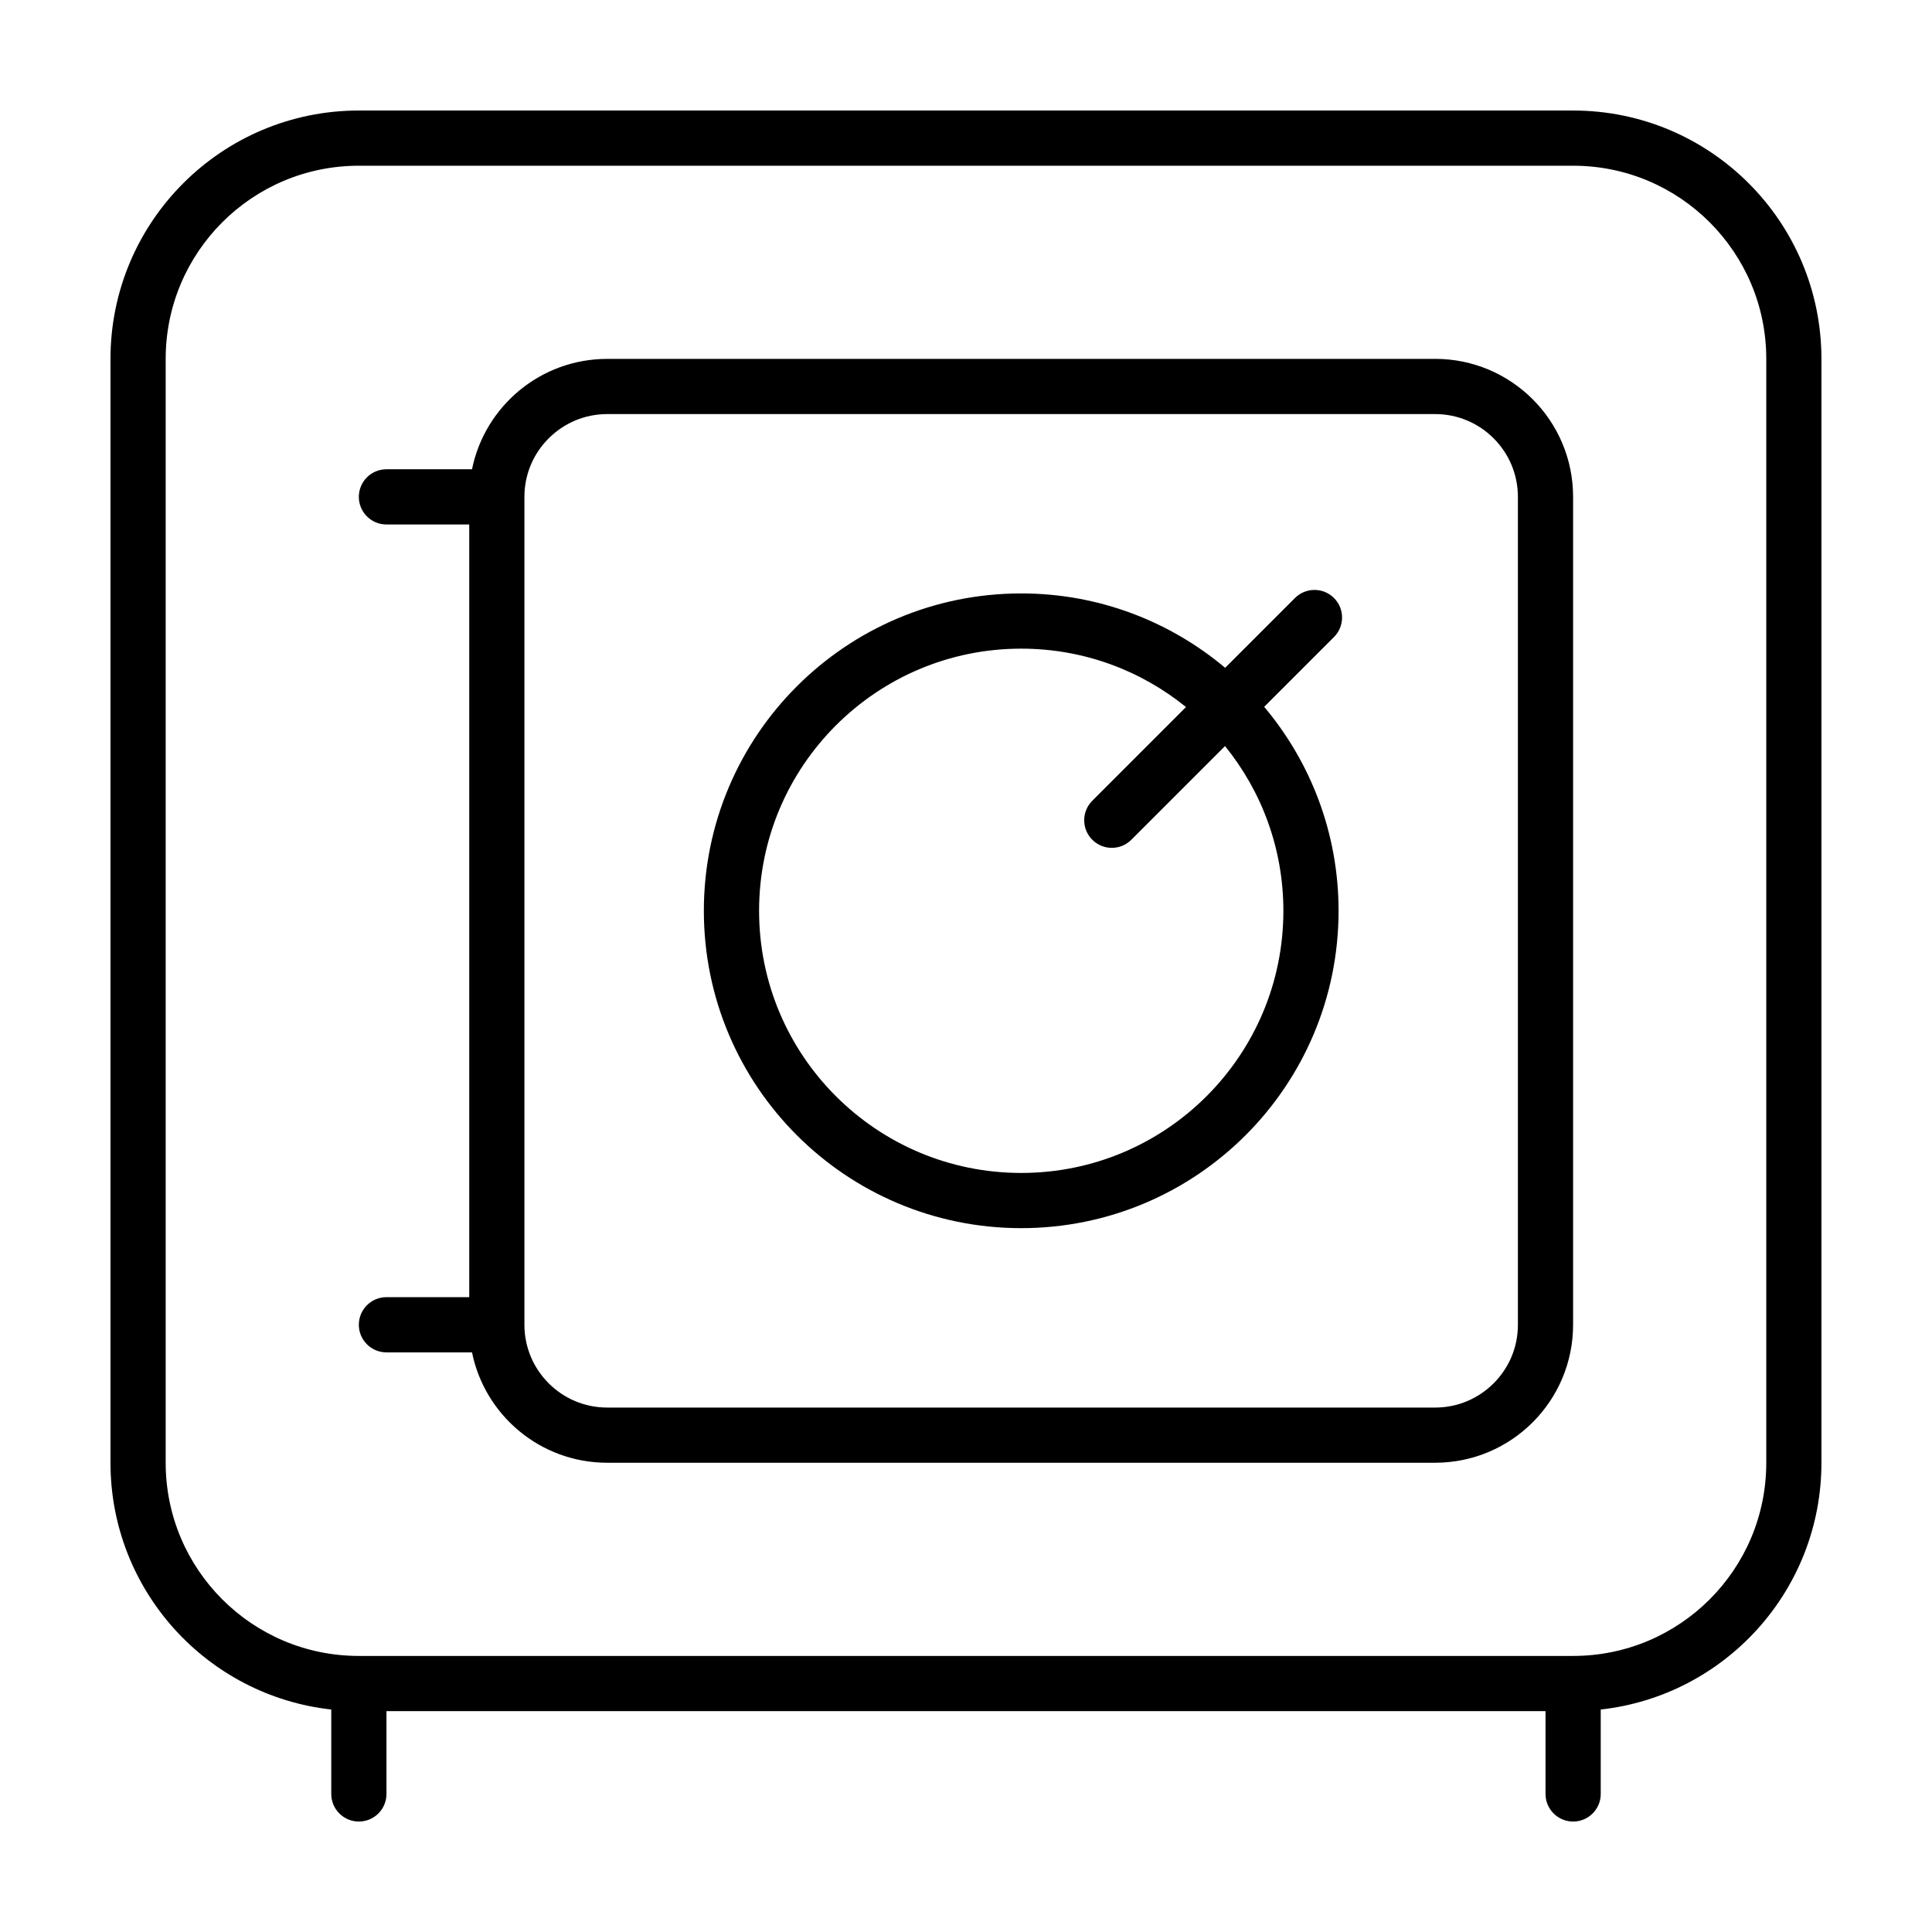
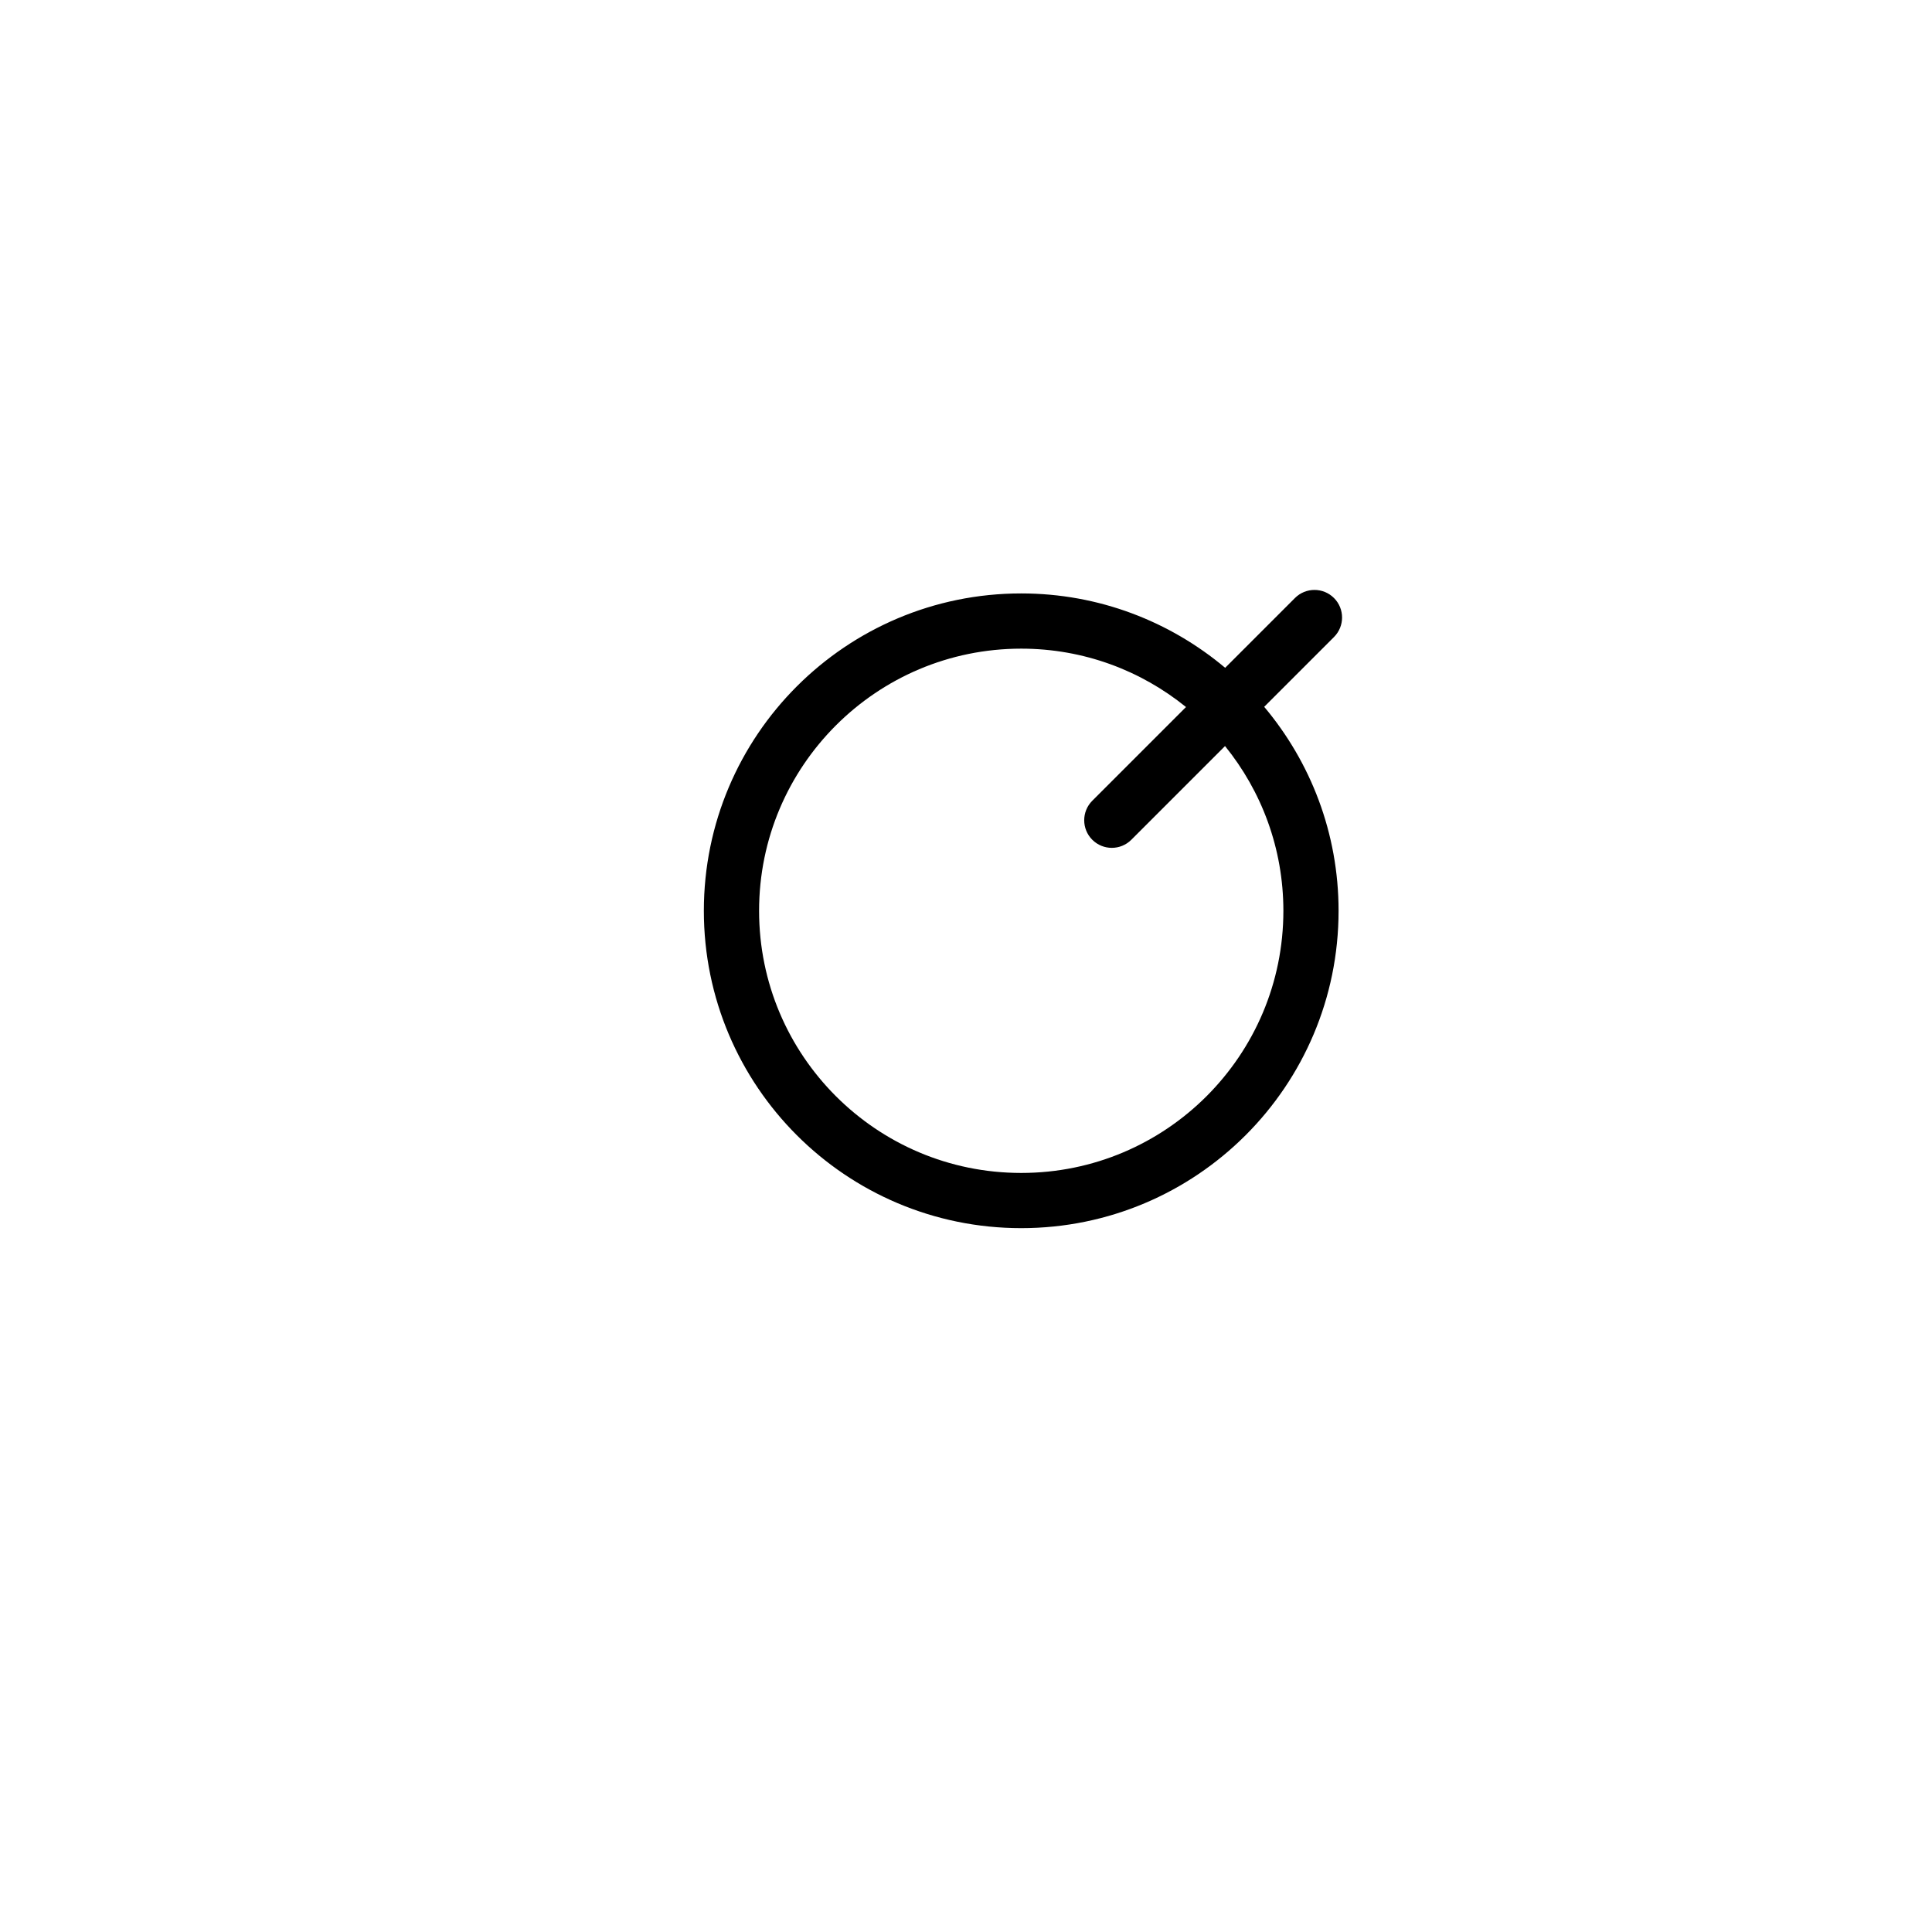
<svg xmlns="http://www.w3.org/2000/svg" fill="#000000" width="800px" height="800px" version="1.1" viewBox="144 144 512 512">
  <g>
-     <path d="m560.89 173.29h-321.79c-36.352 0.004-65.816 29.469-65.82 65.82v292.54c0.004 33.883 25.598 61.746 58.508 65.391v22.371c0 4.039 3.273 7.316 7.316 7.316 4.039 0 7.316-3.273 7.316-7.316v-21.941h307.16v21.941c0 4.039 3.273 7.316 7.316 7.316 4.039 0 7.316-3.273 7.316-7.316v-22.371c32.891-3.644 58.484-31.512 58.488-65.391v-292.54c-0.004-36.352-29.465-65.816-65.816-65.82zm51.191 358.36c-0.004 14.156-5.719 26.91-14.992 36.199-9.285 9.273-22.043 14.988-36.199 14.992h-321.79c-14.16-0.004-26.914-5.719-36.199-14.992-9.273-9.289-14.988-22.043-14.992-36.199v-292.54c0.004-14.16 5.719-26.914 14.992-36.199 9.285-9.273 22.043-14.988 36.199-14.992h321.79c14.16 0.004 26.914 5.719 36.199 14.992 9.273 9.289 14.988 22.043 14.992 36.199z" />
-     <path d="m524.32 239.11h-219.4c-17.695 0.004-32.441 12.559-35.832 29.25h-22.676c-4.039 0-7.316 3.273-7.316 7.316 0 4.039 3.273 7.316 7.316 7.316h21.941v204.77h-21.941c-4.039 0-7.316 3.273-7.316 7.316 0 4.039 3.273 7.316 7.316 7.316h22.676c3.391 16.691 18.137 29.25 35.832 29.25h219.4c20.199-0.004 36.562-16.367 36.566-36.566v-219.41c0-20.203-16.371-36.566-36.566-36.566zm21.941 255.97c-0.004 6.082-2.445 11.523-6.43 15.512-3.996 3.981-9.43 6.422-15.512 6.43l-219.4-0.004c-6.082-0.004-11.523-2.445-15.512-6.43-3.981-3.996-6.422-9.43-6.43-15.512v-219.4c0.004-6.082 2.445-11.523 6.43-15.512 3.996-3.981 9.43-6.422 15.512-6.43h219.4c6.082 0.004 11.523 2.445 15.512 6.43 3.981 3.996 6.422 9.43 6.43 15.512z" />
    <path d="m497.52 302.48c-2.856-2.856-7.488-2.856-10.344 0l-18.496 18.496c-14.621-12.281-33.457-19.711-54.047-19.711-46.453 0.004-84.102 37.648-84.105 84.105 0.004 46.453 37.648 84.098 84.105 84.102 46.453-0.004 84.102-37.648 84.102-84.102 0-20.59-7.426-39.434-19.711-54.055l18.496-18.496c2.856-2.852 2.856-7.484 0-10.34zm-13.41 82.891c-0.004 19.211-7.766 36.531-20.348 49.125-12.594 12.586-29.922 20.344-49.125 20.348-19.211-0.004-36.531-7.766-49.125-20.348-12.586-12.594-20.344-29.922-20.348-49.125 0.004-19.211 7.766-36.531 20.348-49.125 12.594-12.586 29.922-20.344 49.125-20.348 16.57 0.004 31.727 5.805 43.664 15.473l-24.832 24.832c-2.856 2.856-2.856 7.488 0 10.344 2.856 2.856 7.488 2.856 10.344 0l24.832-24.832c9.66 11.934 15.457 27.082 15.465 43.656z" />
  </g>
</svg>